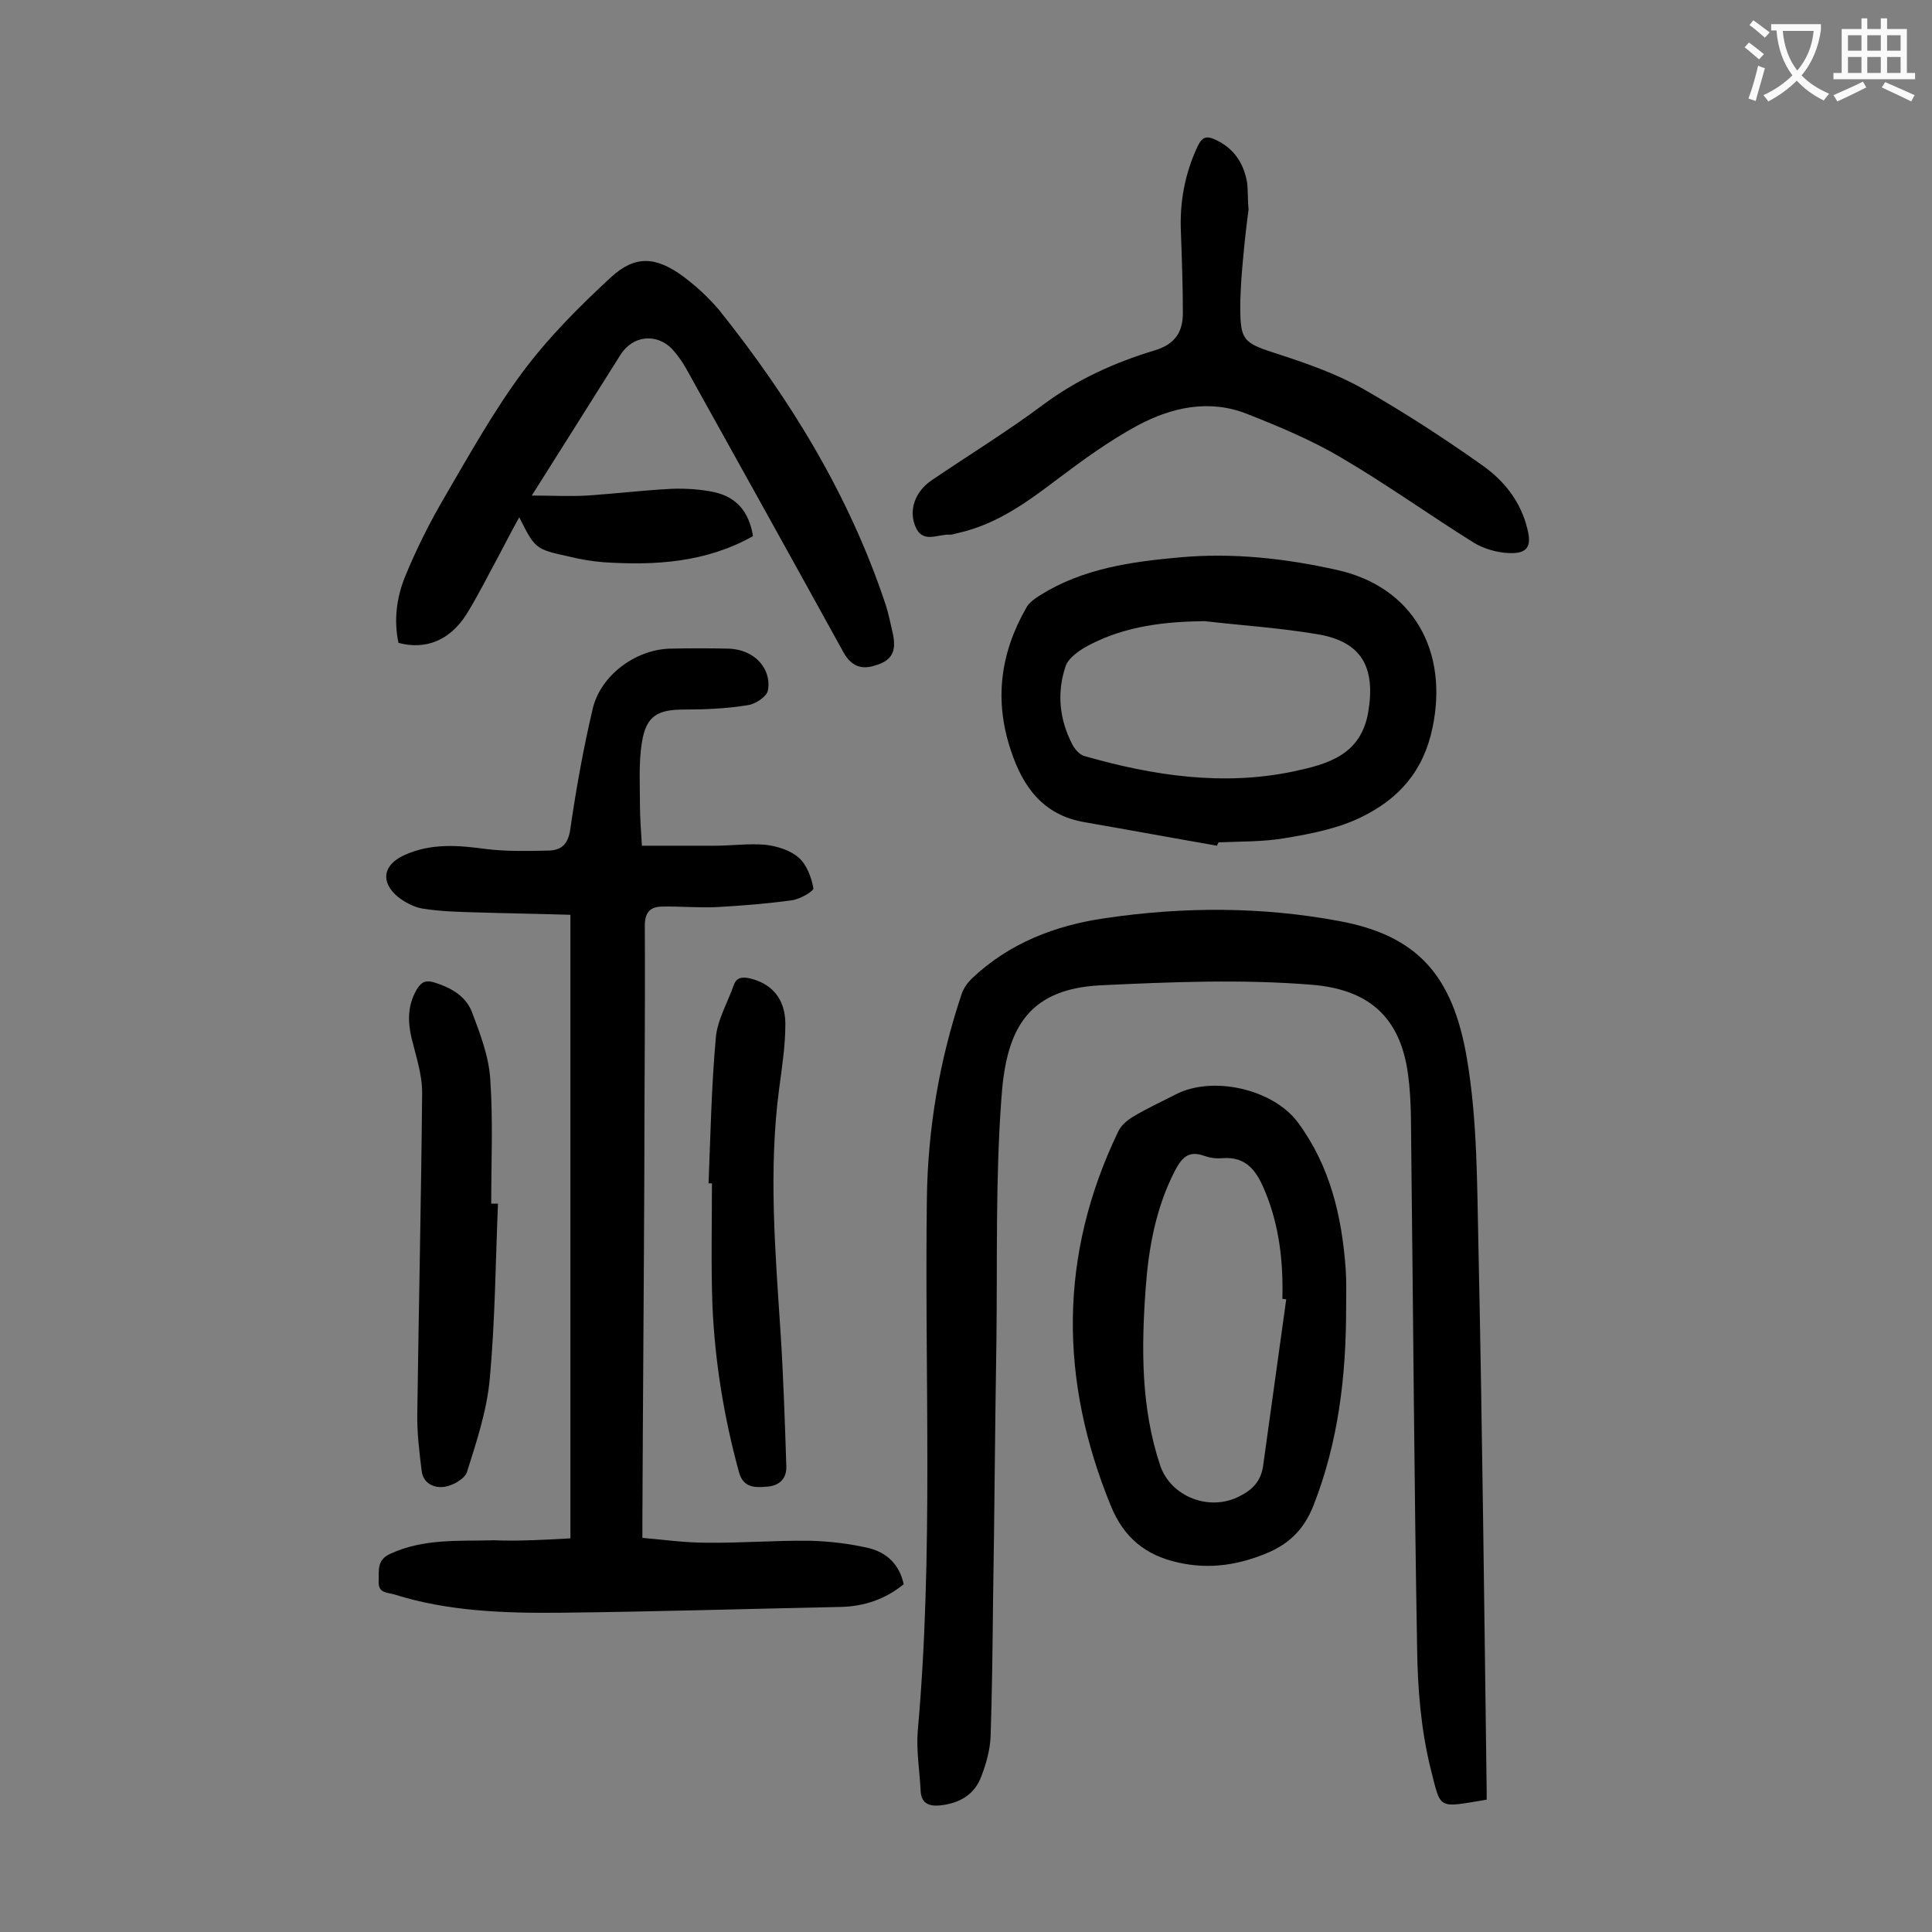
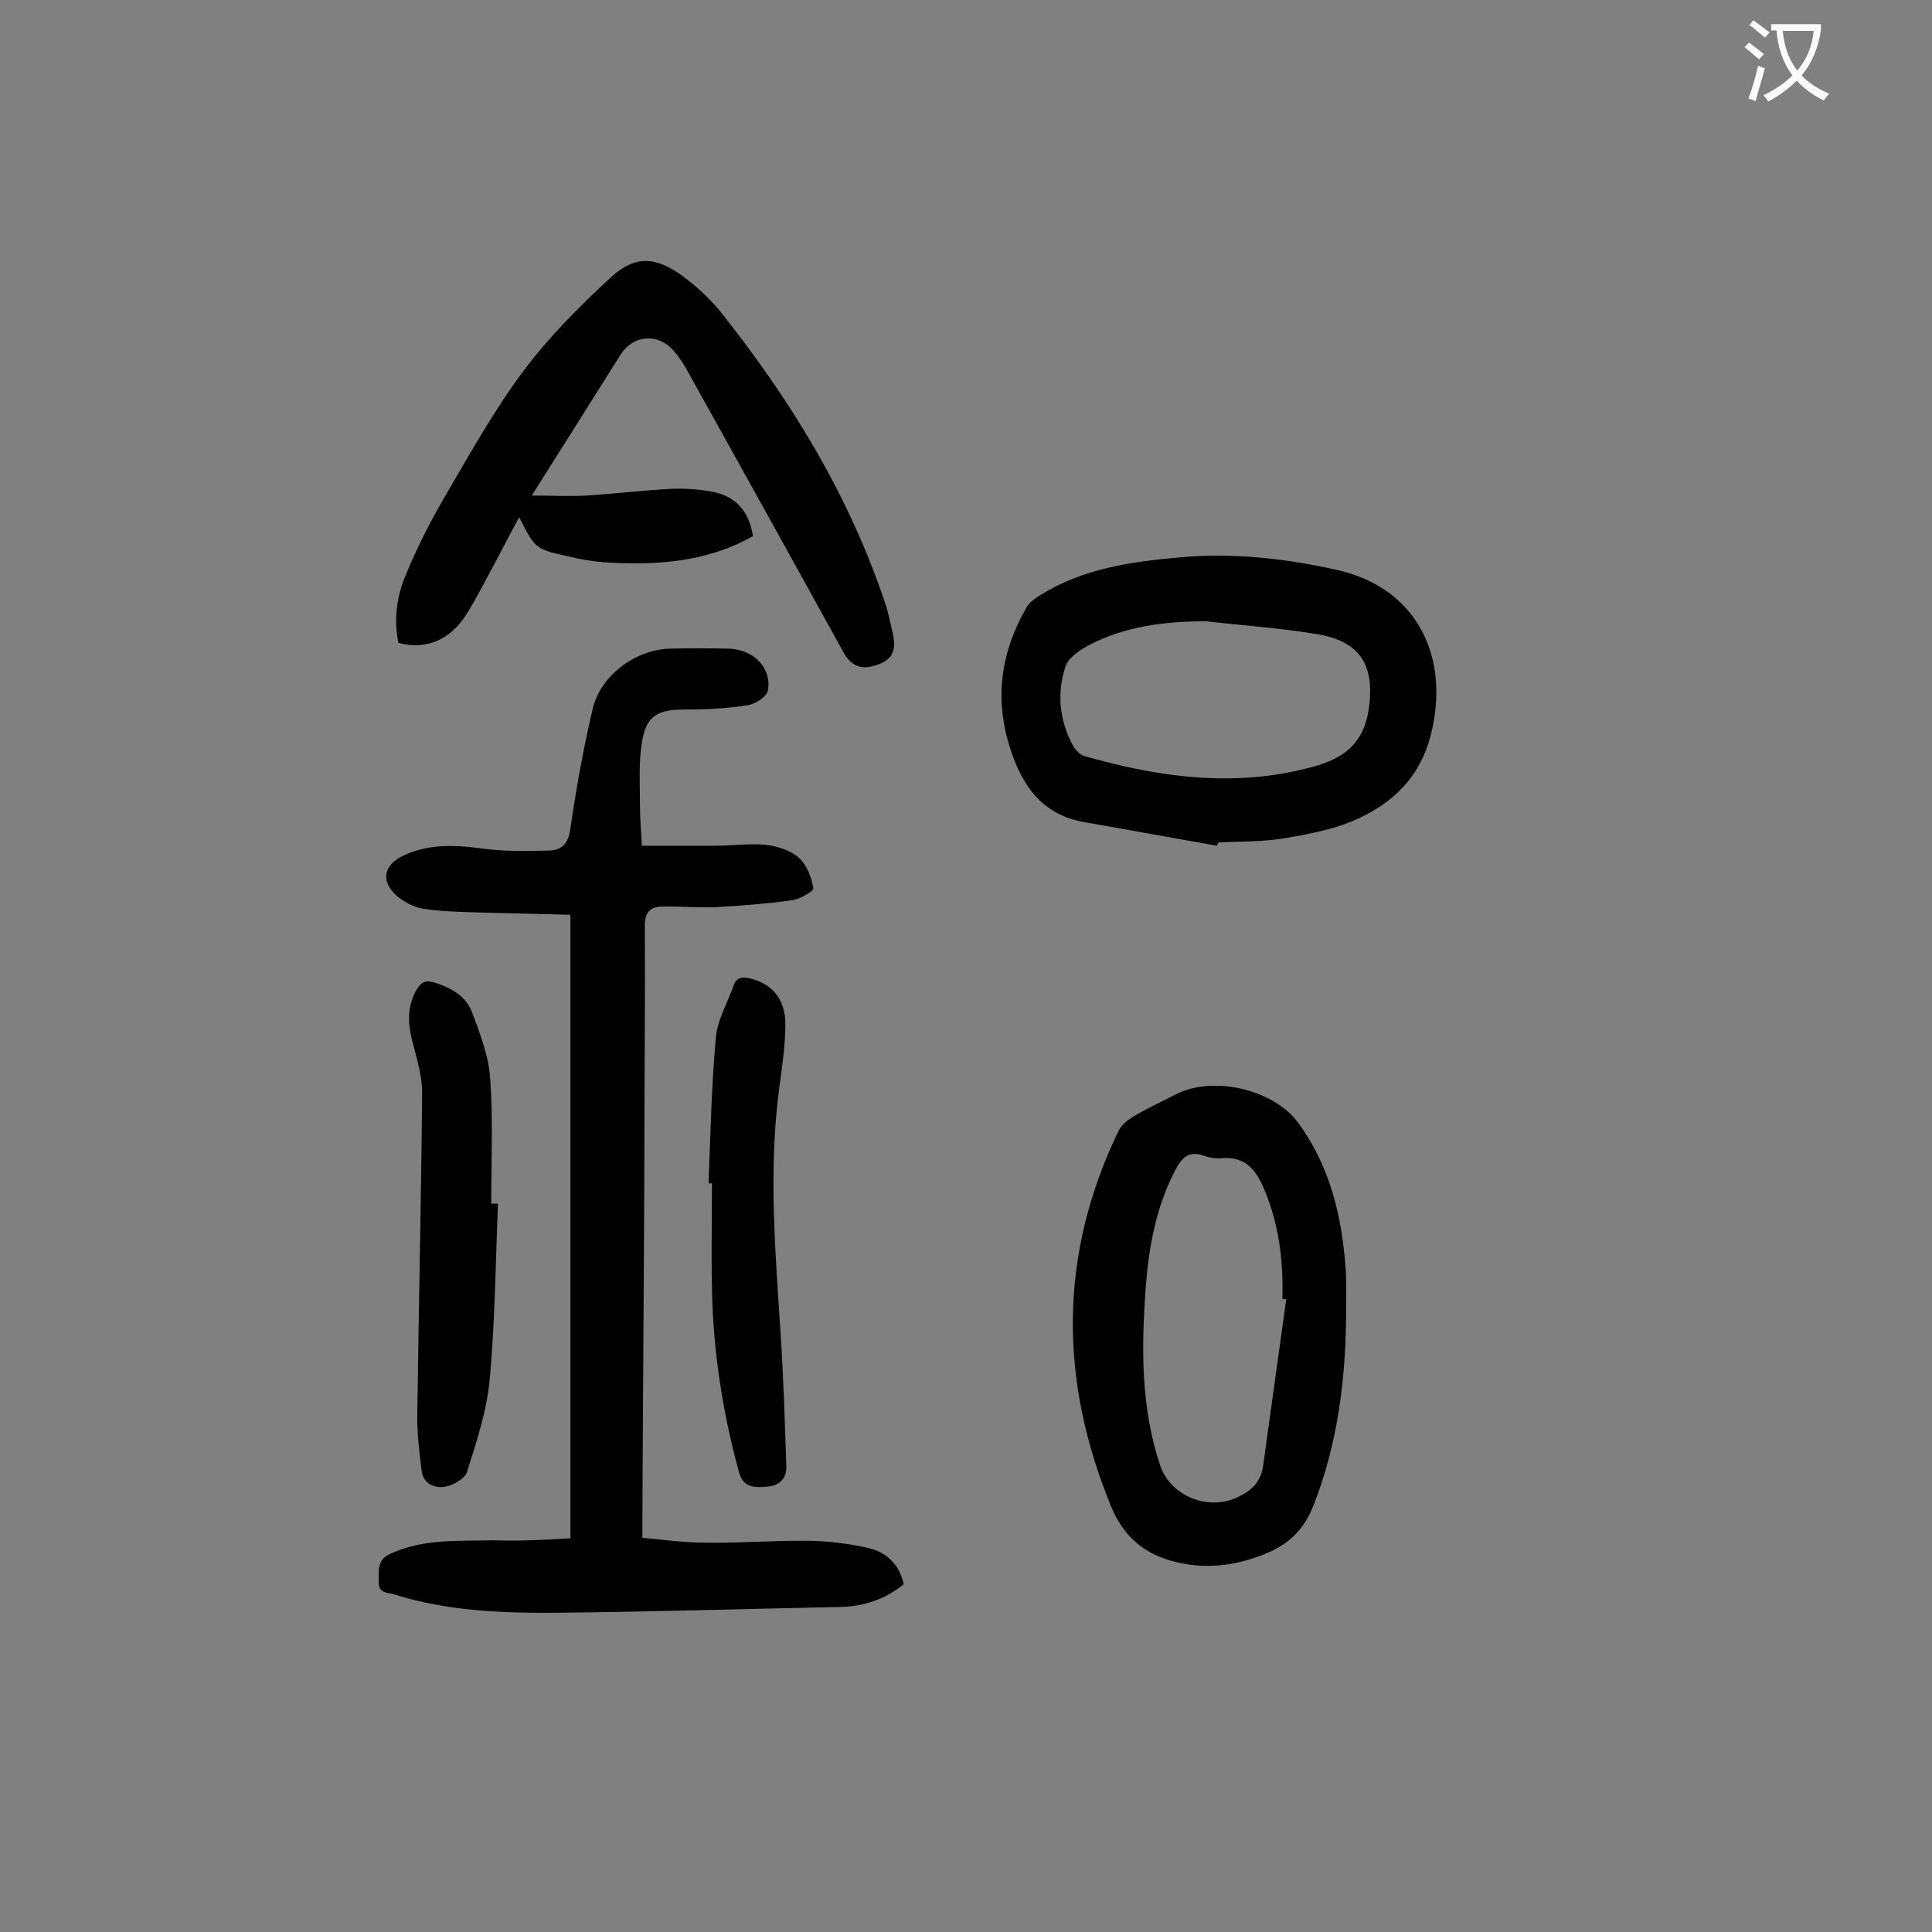
<svg xmlns="http://www.w3.org/2000/svg" enable-background="new 0 0 400 400" viewBox="0 0 400 400">
  <rect x="0" y="0" width="400" height="400" fill="#808080" stroke="none" />
  <g fill="#000001">
-     <path d="m307.8 372.6c-10.3 1.7-9.4 2.2-11.6-6.4-2-8.1-2.7-16.6-2.8-24.9-.6-33.9-.8-67.9-1.2-101.8-.1-5.7.1-11.5-.7-17.2-1.6-11.7-8.1-17.4-19.7-18.4-14.6-1.2-29.3-.6-44 .1-15.7.8-19.6 9.9-20.5 23.8-1.2 16.5-.8 33.1-1 49.7-.3 18-.4 36-.7 54.1-.1 9.3-.2 18.6-.5 27.8-.1 2.8-.9 5.7-1.9 8.3-1.4 3.9-4.6 5.7-8.7 6.1-2.4.2-3.8-.6-3.9-3.1-.2-4.1-.9-8.2-.6-12.2 3.3-36.8 1.4-73.6 1.9-110.4.2-14.5 2.6-28.6 7.2-42.3.4-1.2 1.2-2.3 2.1-3.2 7.7-7.3 17.2-11 27.6-12.5 16.2-2.4 32.5-2.4 48.5.6 16.2 3 23.5 11.3 26.4 28.4 2.2 12.9 2.1 26.2 2.4 39.3.8 37.5 1.2 74.9 1.7 112.4z" />
    <path d="m118.1 318.5c0-43.3 0-85.8 0-129.1-6.5-.2-13-.3-19.5-.5-3.7-.1-7.5-.2-11.2-.8-1.7-.3-3.6-1.3-5-2.4-3.7-3.1-3.1-6.6 1.2-8.6 5.6-2.6 11.3-2.1 17.2-1.3 4.2.5 8.6.4 12.9.3 2.7-.1 4-1.5 4.4-4.6 1.2-8.3 2.7-16.6 4.6-24.7 1.6-6.9 8.7-12.2 15.8-12.5 4.2-.1 8.4-.1 12.6 0 1.5.1 3.1.5 4.4 1.3 2.7 1.6 4 4.5 3.5 7.3-.2 1.3-2.6 2.9-4.2 3.1-4.3.7-8.7.9-13 .9-5.6 0-8 1.2-8.9 6.8-.7 4.3-.4 8.8-.4 13.2 0 2.4.2 4.8.4 8.2h15c3.5 0 7.1-.5 10.6-.2 2.4.3 5.1 1.1 6.9 2.7 1.6 1.4 2.6 4 3 6.3.1.6-2.8 2.3-4.5 2.5-5.1.7-10.2 1.1-15.4 1.4-3.8.2-7.7-.2-11.6-.1-2.4.1-3.4 1.3-3.4 4 .1 17-.1 34.1-.1 51.1-.1 24-.3 48-.4 72v3.6c4.5.4 8.8 1 13.2 1 7.2.1 14.4-.5 21.5-.4 4 .1 8.2.6 12.1 1.5 3.7.9 6.4 3.3 7.3 7.5-3.8 3.1-8.2 4.6-13.1 4.7-19.4.4-38.9 1-58.3 1.2-11.5.1-23-.3-34.1-3.8-1.3-.4-3.3-.2-3.2-2.6.1-2.2-.5-4.5 2.4-5.8 6.9-3.2 14.2-2.6 21.5-2.8 5.1.2 10.3-.1 15.8-.4z" />
    <path d="m155.9 111c-9.8 5.5-20.3 6.1-31 5.4-2.4-.2-4.8-.6-7.2-1.2-6.9-1.5-6.9-1.6-10.2-8.1-1.5 2.7-2.8 5.2-4.1 7.7-2.3 4.2-4.4 8.5-6.9 12.5-3.4 5.3-8.4 7.3-14 5.8-1-4.7-.4-9.4 1.4-13.8 2.3-5.6 5-11 8.1-16.3 5.2-8.9 10.2-17.9 16.3-26.1 5.3-7.1 11.7-13.5 18.2-19.5 5-4.6 9.3-4.3 14.9-.2 2.7 2 5.3 4.4 7.5 7 14.7 18.4 26.9 38.3 34.4 60.8.7 2.1 1.1 4.3 1.6 6.4.7 3.6-.3 5.4-3.8 6.4-2.8.9-4.9.1-6.5-2.8-10.8-19.6-21.7-39.2-32.6-58.8-.8-1.4-1.8-2.8-2.9-4-3.3-3.3-8.1-2.7-10.6 1.2-6 9.5-12 19.1-18.4 29.2 4.2 0 7.8.2 11.5 0 5.8-.4 11.7-1.1 17.5-1.4 2.9-.1 6 .1 8.8.7 4.5 1 7.2 4 8 9.1z" />
    <path d="m278.7 270.9c0 14-1.6 27.7-6.8 40.9-1.8 4.5-4.6 7.5-9 9.5-6.2 2.7-12.4 3.7-19 2.2-6.7-1.5-11.2-5.1-13.9-11.7-10.7-26.1-10.8-51.9 1.5-77.5.6-1.3 1.9-2.4 3.1-3.1 2.8-1.7 5.9-3.1 8.8-4.6 7.7-4 20.3-1.1 25.4 5.9 6.6 9 9 19.3 9.8 30.1.2 2.8.1 5.6.1 8.3zm-12.4-1.9c-.3 0-.6-.1-.8-.1.2-7.5-.6-14.8-3.4-21.8-1.7-4.2-3.7-7.8-9.2-7.3-1.2.1-2.5-.1-3.6-.5-3.3-1.2-4.7.5-6.1 3.2-3.9 7.6-5.4 15.9-6 24.2-.9 12.4-1 24.7 3 36.7 2.2 6.5 10.2 9.6 16.4 6.4 2.6-1.3 4.4-3 4.9-6.2 1.6-11.5 3.2-23 4.8-34.6z" />
-     <path d="m252 175.1c-9.2-1.6-18.4-3.3-27.6-4.9-8.4-1.5-12.6-7.2-15.1-14.8-3.5-10.4-2.2-20.2 3.2-29.6.6-1.1 1.8-1.9 2.9-2.6 8.8-5.5 18.8-6.9 28.8-7.8 11-1 21.9.2 32.6 2.6 15.8 3.5 23.1 16.8 19.8 32.6-1.9 9.2-7.1 14.8-14.6 18.5-4.8 2.4-10.4 3.5-15.8 4.4-4.5.8-9.2.7-13.9.9-.2.3-.3.5-.3.7zm-2.6-46.5c-8.2.1-16.2 1-23.6 4.8-2 1-4.6 2.7-5.2 4.6-1.8 5.4-1.3 10.9 1.4 16.1.5 1 1.5 2.1 2.4 2.4 14.3 4.1 28.8 6.3 43.5 3.2 6.9-1.5 13.9-3.3 15.4-12.4 1.5-9.2-1.4-14.5-10.6-16-7.7-1.3-15.5-1.8-23.3-2.7z" />
-     <path d="m258.5 43.4c-.4 3-.8 6.4-1.1 9.8-.3 3-.5 5.9-.6 8.9-.1 8.7.3 8.8 8.4 11.4 5.8 1.9 11.7 4 17 7 8.4 4.8 16.6 10.1 24.5 15.7 4.6 3.2 8.1 7.5 9.5 13.2 1 3.8 0 5.3-3.9 5.1-2.4-.1-5.1-.9-7.1-2.1-9.3-5.8-18.2-12.2-27.6-17.7-6.1-3.6-12.8-6.4-19.4-9-7.8-3.1-15.6-1.4-22.7 2.4-5.9 3.2-11.4 7.2-16.7 11.2-6.2 4.7-12.4 9.2-20.2 11-.6.1-1.3.4-1.9.4-2.6-.2-5.8 2.1-7.3-2-1.2-3.3.1-6.9 3.4-9.2 7.8-5.3 15.8-10.2 23.3-15.8 7-5.2 14.8-8.7 23.1-11.2 4.2-1.3 5.7-3.9 5.7-7.7 0-5.5-.2-11-.4-16.6-.3-6.3.8-12.3 3.5-18 .9-1.9 1.9-2.1 3.6-1.3 3.9 1.8 5.9 4.9 6.6 8.9.2 1.7.1 3.5.3 5.6z" />
+     <path d="m252 175.1c-9.2-1.6-18.4-3.3-27.6-4.9-8.4-1.5-12.6-7.2-15.1-14.8-3.5-10.4-2.2-20.2 3.2-29.6.6-1.1 1.8-1.9 2.9-2.6 8.8-5.5 18.8-6.9 28.8-7.8 11-1 21.9.2 32.6 2.6 15.8 3.5 23.1 16.8 19.8 32.6-1.9 9.2-7.1 14.8-14.6 18.5-4.8 2.4-10.4 3.5-15.8 4.4-4.5.8-9.2.7-13.9.9-.2.3-.3.5-.3.7m-2.6-46.5c-8.2.1-16.2 1-23.6 4.8-2 1-4.6 2.7-5.2 4.6-1.8 5.4-1.3 10.9 1.4 16.1.5 1 1.5 2.1 2.4 2.4 14.3 4.1 28.8 6.3 43.5 3.2 6.9-1.5 13.9-3.3 15.4-12.4 1.5-9.2-1.4-14.5-10.6-16-7.7-1.3-15.5-1.8-23.3-2.7z" />
    <path d="m103.1 249.2c-.5 12.1-.6 24.3-1.7 36.3-.6 6.5-2.7 12.9-4.7 19.2-.4 1.4-2.8 2.8-4.5 3.1-2.2.4-4.6-.6-4.9-3.3-.5-4-1-8.1-.9-12.1.3-22.1.8-44.1 1-66.2 0-3.8-1.3-7.6-2.2-11.3-.8-3.5-.8-6.7 1-9.9.9-1.5 1.7-2.2 3.7-1.6 3.5 1.1 6.5 2.8 7.8 6.1 1.7 4.5 3.5 9.2 3.8 13.9.6 8.6.2 17.2.2 25.8z" />
    <path d="m146.7 245c.4-10 .6-20.1 1.5-30.1.3-3.7 2.4-7.2 3.7-10.9.6-1.7 1.8-1.8 3.5-1.4 4.4 1.1 7.2 4.2 7.2 9.4 0 4.5-.7 9-1.3 13.5-2.2 16.8-.8 33.5.3 50.3.6 9.3.9 18.6 1.2 27.8.1 2.8-1.8 4.1-4.1 4.2-2.3.2-4.8.3-5.7-3-3.1-11.3-5-22.9-5.5-34.6-.3-8.4-.1-16.8-.1-25.2-.2 0-.5 0-.7 0z" />
  </g>
  <path d="m362.1 8.8c1.1.8 2.1 1.6 3.1 2.4l-1 1.1c-1.3-1.1-2.3-2-3-2.5zm1.9 4.8c.5.2.9.4 1.4.5-.6 2.3-1.3 4.5-1.9 6.8l-1.5-.5c.8-2.1 1.4-4.3 2-6.8zm-1-9.4c1.3.9 2.4 1.8 3.4 2.5l-1 1.1c-1.4-1.2-2.4-2.1-3.2-2.6zm3.7 2.2v-1.4h10.3v1.2c-.5 3.6-1.8 6.8-4 9.4 1.5 1.6 3.4 2.8 5.7 3.8-.3.4-.7.8-1.1 1.4-2.3-1.1-4.1-2.5-5.6-4.1-1.6 1.6-3.6 3.1-5.9 4.3-.3-.5-.7-.9-1-1.3 2.4-1.1 4.4-2.5 6-4.1-1.9-2.5-3-5.6-3.3-9.3h-1.1zm8.8 0h-6.4c.3 3.3 1.3 6 3 8.2 2-2.3 3.1-5.1 3.4-8.2z" fill="#fafafb" />
-   <path d="m385.3 3.8h1.3v2.2h2.8v-2.2h1.3v2.2h4.1v9.1h1.7v1.3h-16.9v-1.3h1.7v-9.1h4.1v-2.2zm.4 13.1.7 1.2c-1.8.9-3.8 1.9-6 2.9-.2-.4-.5-.8-.8-1.3 2.3-1 4.3-1.9 6.1-2.8zm-3.1-6.4h2.8v-3.2h-2.8zm0 4.6h2.8v-3.3h-2.8zm4-4.6h2.8v-3.2h-2.8zm0 4.6h2.8v-3.3h-2.8zm3.7 1.9c2.1.9 4.1 1.8 6.1 2.7l-.7 1.3c-2.2-1.1-4.2-2-6.1-2.9zm3.2-9.7h-2.8v3.2h2.8zm-2.8 7.8h2.8v-3.3h-2.8z" fill="#fafafb" />
</svg>